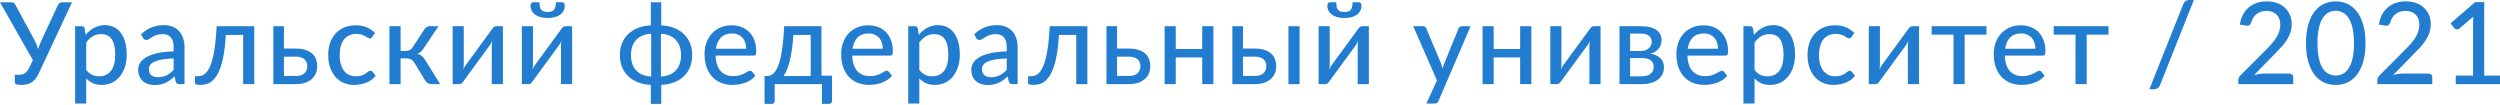
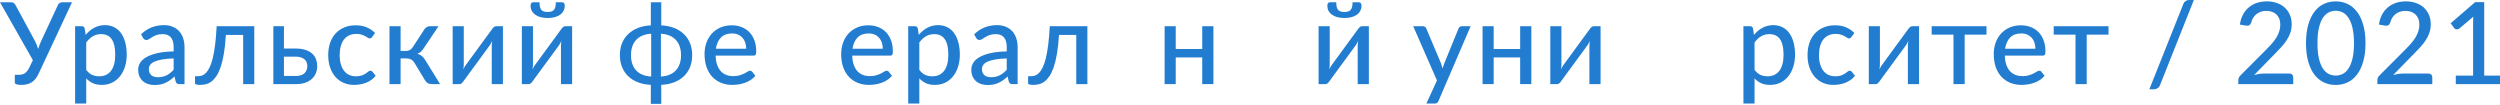
<svg xmlns="http://www.w3.org/2000/svg" width="1404" height="59" viewBox="0 0 1404 59" fill="none">
  <path d="M40.451 1.28L21.794 41.155C21.196 42.435 20.546 43.502 19.841 44.355C19.159 45.187 18.412 45.849 17.601 46.34C16.812 46.83 15.959 47.172 15.041 47.364C14.124 47.577 13.142 47.684 12.097 47.684C9.579 47.684 8.321 47.236 8.321 46.34V42.019H10.625C11.137 42.019 11.649 41.966 12.161 41.859C12.694 41.752 13.206 41.56 13.697 41.283C14.188 40.984 14.646 40.59 15.073 40.099C15.521 39.608 15.937 38.979 16.321 38.211L18.465 33.794L0 1.28H6.368C6.966 1.28 7.435 1.429 7.777 1.728C8.139 2.005 8.449 2.379 8.705 2.848L19.425 22.626C20.279 24.226 20.951 25.858 21.442 27.522C21.676 26.69 21.954 25.869 22.274 25.058C22.594 24.226 22.946 23.404 23.33 22.594L32.514 2.848C32.685 2.464 32.962 2.112 33.346 1.792C33.752 1.451 34.243 1.28 34.819 1.28H40.451Z" fill="#227DD0" />
  <path d="M48.421 39.235C49.445 40.579 50.544 41.518 51.717 42.051C52.912 42.584 54.246 42.851 55.718 42.851C58.577 42.851 60.785 41.827 62.342 39.779C63.921 37.709 64.71 34.701 64.71 30.754C64.71 28.685 64.529 26.925 64.166 25.474C63.825 24.002 63.313 22.807 62.63 21.89C61.969 20.951 61.147 20.268 60.166 19.841C59.185 19.393 58.075 19.169 56.838 19.169C55.024 19.169 53.446 19.575 52.101 20.386C50.779 21.196 49.552 22.348 48.421 23.842V39.235ZM48.101 19.585C48.784 18.775 49.509 18.039 50.277 17.377C51.067 16.695 51.909 16.119 52.805 15.649C53.702 15.159 54.651 14.785 55.654 14.529C56.678 14.252 57.766 14.113 58.918 14.113C60.774 14.113 62.449 14.476 63.942 15.201C65.457 15.927 66.748 16.993 67.815 18.401C68.881 19.809 69.703 21.548 70.279 23.618C70.876 25.687 71.175 28.066 71.175 30.754C71.175 33.165 70.844 35.405 70.183 37.475C69.543 39.523 68.615 41.304 67.398 42.819C66.204 44.334 64.732 45.529 62.982 46.404C61.254 47.257 59.302 47.684 57.126 47.684C55.184 47.684 53.52 47.364 52.133 46.724C50.747 46.083 49.509 45.187 48.421 44.035V58.148H42.181V14.721H45.925C46.8 14.721 47.344 15.137 47.557 15.969L48.101 19.585Z" fill="#227DD0" />
  <path d="M97.514 32.803C94.975 32.888 92.821 33.09 91.05 33.41C89.279 33.709 87.839 34.115 86.73 34.627C85.62 35.139 84.82 35.747 84.329 36.451C83.839 37.133 83.593 37.901 83.593 38.755C83.593 39.566 83.721 40.27 83.977 40.867C84.255 41.443 84.617 41.923 85.065 42.307C85.535 42.67 86.079 42.937 86.698 43.107C87.316 43.278 87.988 43.363 88.714 43.363C89.674 43.363 90.548 43.267 91.338 43.075C92.149 42.883 92.906 42.617 93.61 42.275C94.314 41.913 94.986 41.475 95.626 40.963C96.266 40.451 96.896 39.864 97.514 39.203V32.803ZM79.209 19.265C81.022 17.537 82.985 16.247 85.097 15.393C87.231 14.54 89.567 14.113 92.106 14.113C93.962 14.113 95.605 14.422 97.034 15.041C98.464 15.639 99.669 16.481 100.651 17.569C101.632 18.657 102.368 19.959 102.859 21.474C103.371 22.988 103.627 24.663 103.627 26.498V47.236H100.843C100.224 47.236 99.754 47.139 99.434 46.947C99.114 46.734 98.858 46.35 98.666 45.795L97.994 42.947C97.162 43.715 96.341 44.398 95.53 44.995C94.719 45.571 93.866 46.073 92.97 46.499C92.095 46.905 91.156 47.214 90.154 47.428C89.151 47.641 88.042 47.748 86.826 47.748C85.545 47.748 84.34 47.577 83.209 47.236C82.1 46.873 81.129 46.329 80.297 45.603C79.465 44.878 78.804 43.971 78.313 42.883C77.844 41.795 77.609 40.526 77.609 39.075C77.609 37.795 77.95 36.568 78.633 35.395C79.337 34.2 80.468 33.133 82.025 32.194C83.604 31.256 85.652 30.488 88.17 29.89C90.708 29.293 93.823 28.951 97.514 28.866V26.498C97.514 24.044 96.992 22.21 95.946 20.994C94.901 19.777 93.365 19.169 91.338 19.169C89.972 19.169 88.82 19.34 87.882 19.681C86.964 20.023 86.164 20.407 85.481 20.834C84.82 21.239 84.233 21.612 83.721 21.954C83.231 22.295 82.719 22.466 82.185 22.466C81.758 22.466 81.385 22.348 81.065 22.114C80.766 21.879 80.521 21.602 80.329 21.282L79.209 19.265Z" fill="#227DD0" />
  <path d="M142.799 47.236H136.559V19.617H126.862C126.606 23.714 126.222 27.255 125.71 30.242C125.198 33.208 124.579 35.736 123.854 37.827C123.128 39.896 122.318 41.582 121.422 42.883C120.547 44.163 119.608 45.166 118.605 45.891C117.624 46.596 116.611 47.065 115.565 47.3C114.52 47.556 113.474 47.684 112.429 47.684C110.487 47.684 109.517 47.364 109.517 46.724V42.787H111.245C111.97 42.787 112.696 42.67 113.421 42.435C114.168 42.179 114.893 41.699 115.597 40.995C116.323 40.27 117.005 39.267 117.645 37.987C118.285 36.707 118.872 35.032 119.405 32.962C119.939 30.872 120.397 28.333 120.782 25.346C121.166 22.359 121.464 18.817 121.678 14.721H142.799V47.236Z" fill="#227DD0" />
  <path d="M166.184 42.659C168.318 42.659 169.918 42.147 170.985 41.123C172.052 40.078 172.585 38.755 172.585 37.155C172.585 36.429 172.468 35.747 172.233 35.107C171.998 34.445 171.625 33.88 171.113 33.41C170.601 32.92 169.929 32.536 169.097 32.258C168.286 31.96 167.283 31.81 166.088 31.81H159.464V42.659H166.184ZM166.088 27.266C168.329 27.266 170.217 27.543 171.753 28.098C173.31 28.631 174.558 29.357 175.497 30.274C176.436 31.17 177.108 32.216 177.513 33.41C177.94 34.584 178.153 35.811 178.153 37.091C178.153 38.563 177.887 39.928 177.353 41.187C176.841 42.425 176.073 43.491 175.049 44.387C174.025 45.283 172.766 45.987 171.273 46.499C169.801 46.99 168.105 47.236 166.184 47.236H153.511V14.721H159.464V27.266H166.088Z" fill="#227DD0" />
  <path d="M208.97 20.802C208.778 21.036 208.586 21.228 208.394 21.378C208.223 21.506 207.967 21.57 207.626 21.57C207.284 21.57 206.921 21.442 206.537 21.186C206.175 20.908 205.705 20.62 205.129 20.322C204.575 20.002 203.892 19.713 203.081 19.457C202.292 19.18 201.31 19.041 200.137 19.041C198.601 19.041 197.246 19.319 196.073 19.873C194.899 20.428 193.918 21.218 193.128 22.242C192.36 23.266 191.774 24.514 191.368 25.986C190.963 27.458 190.76 29.111 190.76 30.946C190.76 32.845 190.974 34.541 191.4 36.035C191.827 37.507 192.435 38.755 193.224 39.779C194.014 40.782 194.974 41.55 196.105 42.083C197.235 42.595 198.494 42.851 199.881 42.851C201.225 42.851 202.334 42.691 203.209 42.371C204.084 42.03 204.809 41.667 205.385 41.283C205.961 40.899 206.441 40.547 206.825 40.227C207.21 39.886 207.604 39.715 208.01 39.715C208.522 39.715 208.916 39.907 209.194 40.291L210.986 42.595C210.239 43.513 209.396 44.291 208.458 44.931C207.54 45.571 206.559 46.094 205.513 46.499C204.468 46.905 203.369 47.203 202.217 47.395C201.086 47.588 199.934 47.684 198.761 47.684C196.734 47.684 194.835 47.31 193.064 46.563C191.315 45.817 189.79 44.729 188.488 43.299C187.208 41.87 186.195 40.12 185.448 38.051C184.701 35.96 184.328 33.592 184.328 30.946C184.328 28.535 184.658 26.306 185.32 24.258C186.003 22.21 186.995 20.45 188.296 18.977C189.619 17.484 191.24 16.321 193.16 15.489C195.081 14.636 197.278 14.209 199.753 14.209C202.078 14.209 204.127 14.582 205.897 15.329C207.668 16.076 209.247 17.132 210.634 18.497L208.97 20.802Z" fill="#227DD0" />
  <path d="M238.381 16.417C238.701 15.927 239.128 15.521 239.661 15.201C240.194 14.881 240.76 14.721 241.357 14.721H246.253L238.029 27.01C237.517 27.821 236.983 28.482 236.429 28.994C235.874 29.506 235.191 29.901 234.381 30.178C235.405 30.477 236.269 30.925 236.973 31.522C237.677 32.098 238.306 32.856 238.861 33.794L247.149 47.236H242.829C241.698 47.236 240.824 47.054 240.205 46.691C239.608 46.307 239.096 45.763 238.669 45.059L232.716 35.235C232.226 34.424 231.607 33.816 230.86 33.41C230.135 33.005 229.292 32.803 228.332 32.803H224.972V47.267H218.731V14.721H224.972V28.61H227.916C228.812 28.61 229.57 28.429 230.188 28.066C230.828 27.703 231.372 27.17 231.82 26.466L238.381 16.417Z" fill="#227DD0" />
  <path d="M282.443 14.721V47.236H276.17V25.986C276.17 25.559 276.191 25.09 276.234 24.578C276.277 24.044 276.341 23.511 276.426 22.978C276.213 23.426 275.999 23.852 275.786 24.258C275.594 24.642 275.391 24.983 275.178 25.282L260.233 45.667C259.998 46.051 259.689 46.414 259.305 46.755C258.921 47.097 258.483 47.267 257.993 47.267H254.217V14.721H260.457V36.003C260.457 36.429 260.436 36.909 260.393 37.443C260.35 37.955 260.286 38.467 260.201 38.979C260.628 38.04 261.044 37.283 261.449 36.707L276.394 16.289C276.629 15.927 276.938 15.575 277.322 15.233C277.728 14.892 278.176 14.721 278.666 14.721H282.443Z" fill="#227DD0" />
  <path d="M321.303 14.721V47.236H315.031V25.986C315.031 25.559 315.052 25.09 315.095 24.578C315.137 24.044 315.201 23.511 315.287 22.978C315.073 23.426 314.86 23.852 314.647 24.258C314.455 24.642 314.252 24.983 314.038 25.282L299.093 45.667C298.859 46.051 298.549 46.414 298.165 46.755C297.781 47.097 297.344 47.267 296.853 47.267H293.077V14.721H299.317V36.003C299.317 36.429 299.296 36.909 299.253 37.443C299.211 37.955 299.147 38.467 299.061 38.979C299.488 38.04 299.904 37.283 300.309 36.707L315.255 16.289C315.489 15.927 315.799 15.575 316.183 15.233C316.588 14.892 317.036 14.721 317.527 14.721H321.303ZM307.574 6.721C308.427 6.721 309.142 6.625 309.718 6.432C310.316 6.24 310.785 5.931 311.126 5.504C311.489 5.078 311.745 4.523 311.894 3.84C312.065 3.136 312.15 2.283 312.15 1.28H315.831C316.257 1.28 316.588 1.472 316.823 1.856C317.057 2.24 317.175 2.667 317.175 3.136C317.175 4.203 316.951 5.163 316.503 6.016C316.076 6.87 315.447 7.606 314.615 8.225C313.782 8.822 312.769 9.291 311.574 9.633C310.401 9.953 309.067 10.113 307.574 10.113C306.081 10.113 304.736 9.953 303.542 9.633C302.368 9.291 301.366 8.822 300.533 8.225C299.701 7.606 299.061 6.87 298.613 6.016C298.187 5.163 297.973 4.203 297.973 3.136C297.973 2.667 298.091 2.24 298.325 1.856C298.56 1.472 298.891 1.28 299.317 1.28H302.998C302.998 2.283 303.072 3.136 303.222 3.84C303.392 4.523 303.648 5.078 303.99 5.504C304.352 5.931 304.822 6.24 305.398 6.432C305.995 6.625 306.721 6.721 307.574 6.721Z" fill="#227DD0" />
  <path d="M371.168 42.979C374.837 42.766 377.632 41.614 379.552 39.523C381.494 37.432 382.465 34.584 382.465 30.978C382.465 27.373 381.494 24.524 379.552 22.434C377.632 20.322 374.837 19.159 371.168 18.945V42.979ZM365.695 18.945C362.004 19.159 359.188 20.322 357.247 22.434C355.327 24.524 354.367 27.373 354.367 30.978C354.367 34.584 355.327 37.432 357.247 39.523C359.188 41.614 362.004 42.766 365.695 42.979V18.945ZM371.36 14.241C374.005 14.369 376.395 14.849 378.528 15.681C380.683 16.513 382.518 17.655 384.033 19.105C385.548 20.535 386.71 22.252 387.521 24.258C388.332 26.263 388.737 28.493 388.737 30.946C388.737 33.421 388.332 35.661 387.521 37.667C386.71 39.672 385.548 41.4 384.033 42.851C382.518 44.281 380.683 45.411 378.528 46.243C376.395 47.054 374.005 47.524 371.36 47.652V58.34H365.503V47.652C362.836 47.524 360.436 47.054 358.303 46.243C356.169 45.411 354.345 44.281 352.83 42.851C351.316 41.4 350.153 39.672 349.342 37.667C348.531 35.661 348.126 33.421 348.126 30.946C348.126 28.493 348.531 26.263 349.342 24.258C350.153 22.252 351.316 20.535 352.83 19.105C354.345 17.655 356.169 16.513 358.303 15.681C360.436 14.849 362.836 14.369 365.503 14.241V1.28H371.36V14.241Z" fill="#227DD0" />
  <path d="M419.07 27.362C419.07 26.125 418.888 24.983 418.526 23.938C418.184 22.892 417.672 21.986 416.99 21.218C416.307 20.45 415.475 19.852 414.493 19.425C413.512 18.999 412.381 18.785 411.101 18.785C408.477 18.785 406.408 19.543 404.893 21.058C403.399 22.572 402.45 24.674 402.045 27.362H419.07ZM424.222 42.595C423.454 43.491 422.569 44.27 421.566 44.931C420.563 45.571 419.497 46.094 418.366 46.499C417.235 46.905 416.062 47.203 414.846 47.395C413.651 47.588 412.467 47.684 411.293 47.684C409.053 47.684 406.973 47.31 405.053 46.563C403.154 45.795 401.501 44.686 400.092 43.235C398.706 41.763 397.618 39.95 396.828 37.795C396.06 35.619 395.676 33.123 395.676 30.306C395.676 28.045 396.028 25.943 396.732 24.002C397.436 22.039 398.439 20.332 399.74 18.881C401.063 17.431 402.674 16.289 404.573 15.457C406.472 14.625 408.605 14.209 410.973 14.209C412.957 14.209 414.782 14.54 416.446 15.201C418.131 15.841 419.582 16.78 420.798 18.017C422.014 19.255 422.963 20.78 423.646 22.594C424.35 24.407 424.702 26.477 424.702 28.802C424.702 29.762 424.596 30.413 424.382 30.754C424.169 31.074 423.774 31.234 423.198 31.234H401.885C401.949 33.176 402.226 34.872 402.717 36.323C403.207 37.752 403.879 38.947 404.733 39.907C405.608 40.867 406.642 41.582 407.837 42.051C409.032 42.52 410.365 42.755 411.837 42.755C413.224 42.755 414.419 42.595 415.422 42.275C416.446 41.955 417.32 41.614 418.046 41.251C418.792 40.867 419.411 40.515 419.902 40.195C420.414 39.875 420.862 39.715 421.246 39.715C421.758 39.715 422.153 39.907 422.43 40.291L424.222 42.595Z" fill="#227DD0" />
-   <path d="M455.29 42.691V19.617H445.561C445.348 22.775 445.059 25.591 444.697 28.066C444.334 30.541 443.907 32.717 443.417 34.595C442.947 36.451 442.425 38.051 441.849 39.395C441.273 40.718 440.664 41.816 440.024 42.691H455.29ZM467.29 42.499V56.42C467.29 57.018 467.12 57.487 466.778 57.828C466.458 58.17 466.032 58.34 465.498 58.34H461.626V47.236H435.064V56.548C435.064 57.018 434.925 57.434 434.648 57.796C434.371 58.159 433.933 58.34 433.336 58.34H429.368V42.691H430.424C431.17 42.691 431.906 42.574 432.632 42.339C433.357 42.105 434.051 41.635 434.712 40.931C435.395 40.227 436.035 39.235 436.632 37.955C437.23 36.675 437.774 35 438.264 32.931C438.755 30.861 439.182 28.343 439.544 25.378C439.907 22.391 440.195 18.839 440.408 14.721H461.338V42.499H467.29Z" fill="#227DD0" />
  <path d="M495.791 27.362C495.791 26.125 495.609 24.983 495.247 23.938C494.905 22.892 494.393 21.986 493.71 21.218C493.028 20.45 492.196 19.852 491.214 19.425C490.233 18.999 489.102 18.785 487.822 18.785C485.198 18.785 483.128 19.543 481.613 21.058C480.12 22.572 479.171 24.674 478.765 27.362H495.791ZM500.943 42.595C500.175 43.491 499.289 44.27 498.287 44.931C497.284 45.571 496.217 46.094 495.087 46.499C493.956 46.905 492.782 47.203 491.566 47.395C490.372 47.588 489.187 47.684 488.014 47.684C485.774 47.684 483.694 47.31 481.774 46.563C479.875 45.795 478.221 44.686 476.813 43.235C475.426 41.763 474.338 39.95 473.549 37.795C472.781 35.619 472.397 33.123 472.397 30.306C472.397 28.045 472.749 25.943 473.453 24.002C474.157 22.039 475.16 20.332 476.461 18.881C477.784 17.431 479.395 16.289 481.293 15.457C483.192 14.625 485.326 14.209 487.694 14.209C489.678 14.209 491.502 14.54 493.166 15.201C494.852 15.841 496.303 16.78 497.519 18.017C498.735 19.255 499.684 20.78 500.367 22.594C501.071 24.407 501.423 26.477 501.423 28.802C501.423 29.762 501.316 30.413 501.103 30.754C500.89 31.074 500.495 31.234 499.919 31.234H478.605C478.669 33.176 478.947 34.872 479.437 36.323C479.928 37.752 480.6 38.947 481.454 39.907C482.328 40.867 483.363 41.582 484.558 42.051C485.752 42.52 487.086 42.755 488.558 42.755C489.945 42.755 491.14 42.595 492.142 42.275C493.166 41.955 494.041 41.614 494.766 41.251C495.513 40.867 496.132 40.515 496.623 40.195C497.135 39.875 497.583 39.715 497.967 39.715C498.479 39.715 498.873 39.907 499.151 40.291L500.943 42.595Z" fill="#227DD0" />
  <path d="M516.291 39.235C517.315 40.579 518.414 41.518 519.587 42.051C520.782 42.584 522.116 42.851 523.588 42.851C526.446 42.851 528.655 41.827 530.212 39.779C531.791 37.709 532.58 34.701 532.58 30.754C532.58 28.685 532.399 26.925 532.036 25.474C531.695 24.002 531.183 22.807 530.5 21.89C529.839 20.951 529.017 20.268 528.036 19.841C527.055 19.393 525.945 19.169 524.708 19.169C522.894 19.169 521.315 19.575 519.971 20.386C518.649 21.196 517.422 22.348 516.291 23.842V39.235ZM515.971 19.585C516.654 18.775 517.379 18.039 518.147 17.377C518.937 16.695 519.779 16.119 520.675 15.649C521.571 15.159 522.521 14.785 523.524 14.529C524.548 14.252 525.636 14.113 526.788 14.113C528.644 14.113 530.319 14.476 531.812 15.201C533.327 15.927 534.618 16.993 535.685 18.401C536.751 19.809 537.573 21.548 538.149 23.618C538.746 25.687 539.045 28.066 539.045 30.754C539.045 33.165 538.714 35.405 538.053 37.475C537.413 39.523 536.485 41.304 535.268 42.819C534.074 44.334 532.602 45.529 530.852 46.404C529.124 47.257 527.172 47.684 524.996 47.684C523.054 47.684 521.39 47.364 520.003 46.724C518.617 46.083 517.379 45.187 516.291 44.035V58.148H510.051V14.721H513.795C514.67 14.721 515.214 15.137 515.427 15.969L515.971 19.585Z" fill="#227DD0" />
  <path d="M565.384 32.803C562.845 32.888 560.691 33.09 558.92 33.41C557.149 33.709 555.709 34.115 554.599 34.627C553.49 35.139 552.69 35.747 552.199 36.451C551.709 37.133 551.463 37.901 551.463 38.755C551.463 39.566 551.591 40.27 551.847 40.867C552.125 41.443 552.487 41.923 552.935 42.307C553.405 42.67 553.949 42.937 554.567 43.107C555.186 43.278 555.858 43.363 556.584 43.363C557.544 43.363 558.418 43.267 559.208 43.075C560.018 42.883 560.776 42.617 561.48 42.275C562.184 41.913 562.856 41.475 563.496 40.963C564.136 40.451 564.766 39.864 565.384 39.203V32.803ZM547.079 19.265C548.892 17.537 550.855 16.247 552.967 15.393C555.101 14.54 557.437 14.113 559.976 14.113C561.832 14.113 563.475 14.422 564.904 15.041C566.334 15.639 567.539 16.481 568.52 17.569C569.502 18.657 570.238 19.959 570.729 21.474C571.241 22.988 571.497 24.663 571.497 26.498V47.236H568.713C568.094 47.236 567.624 47.139 567.304 46.947C566.984 46.734 566.728 46.35 566.536 45.795L565.864 42.947C565.032 43.715 564.211 44.398 563.4 44.995C562.589 45.571 561.736 46.073 560.84 46.499C559.965 46.905 559.026 47.214 558.024 47.428C557.021 47.641 555.912 47.748 554.695 47.748C553.415 47.748 552.21 47.577 551.079 47.236C549.97 46.873 548.999 46.329 548.167 45.603C547.335 44.878 546.674 43.971 546.183 42.883C545.713 41.795 545.479 40.526 545.479 39.075C545.479 37.795 545.82 36.568 546.503 35.395C547.207 34.2 548.338 33.133 549.895 32.194C551.474 31.256 553.522 30.488 556.04 29.89C558.578 29.293 561.693 28.951 565.384 28.866V26.498C565.384 24.044 564.862 22.21 563.816 20.994C562.771 19.777 561.235 19.169 559.208 19.169C557.842 19.169 556.69 19.34 555.752 19.681C554.834 20.023 554.034 20.407 553.351 20.834C552.69 21.239 552.103 21.612 551.591 21.954C551.101 22.295 550.588 22.466 550.055 22.466C549.628 22.466 549.255 22.348 548.935 22.114C548.636 21.879 548.391 21.602 548.199 21.282L547.079 19.265Z" fill="#227DD0" />
  <path d="M610.669 47.236H604.429V19.617H594.732C594.476 23.714 594.092 27.255 593.58 30.242C593.068 33.208 592.449 35.736 591.724 37.827C590.998 39.896 590.188 41.582 589.291 42.883C588.417 44.163 587.478 45.166 586.475 45.891C585.494 46.596 584.48 47.065 583.435 47.3C582.39 47.556 581.344 47.684 580.299 47.684C578.357 47.684 577.387 47.364 577.387 46.724V42.787H579.115C579.84 42.787 580.566 42.67 581.291 42.435C582.038 42.179 582.763 41.699 583.467 40.995C584.192 40.27 584.875 39.267 585.515 37.987C586.155 36.707 586.742 35.032 587.275 32.962C587.809 30.872 588.267 28.333 588.651 25.346C589.035 22.359 589.334 18.817 589.547 14.721H610.669V47.236Z" fill="#227DD0" />
-   <path d="M634.054 42.659C636.188 42.659 637.788 42.147 638.855 41.123C639.922 40.078 640.455 38.755 640.455 37.155C640.455 36.429 640.338 35.747 640.103 35.107C639.868 34.445 639.495 33.88 638.983 33.41C638.471 32.92 637.799 32.536 636.967 32.258C636.156 31.96 635.153 31.81 633.958 31.81H627.334V42.659H634.054ZM633.958 27.266C636.199 27.266 638.087 27.543 639.623 28.098C641.18 28.631 642.428 29.357 643.367 30.274C644.306 31.17 644.978 32.216 645.383 33.41C645.81 34.584 646.023 35.811 646.023 37.091C646.023 38.563 645.757 39.928 645.223 41.187C644.711 42.425 643.943 43.491 642.919 44.387C641.895 45.283 640.636 45.987 639.143 46.499C637.671 46.99 635.975 47.236 634.054 47.236H621.381V14.721H627.334V27.266H633.958Z" fill="#227DD0" />
  <path d="M681.448 14.721V47.236H675.175V32.258H660.294V47.236H654.054V14.721H660.294V27.522H675.175V14.721H681.448Z" fill="#227DD0" />
-   <path d="M704.775 42.659C706.908 42.659 708.508 42.147 709.575 41.123C710.642 40.078 711.175 38.755 711.175 37.155C711.175 36.429 711.058 35.747 710.823 35.107C710.588 34.445 710.215 33.88 709.703 33.41C709.191 32.92 708.519 32.536 707.687 32.258C706.876 31.96 705.873 31.81 704.679 31.81H698.054V42.659H704.775ZM704.679 27.266C706.919 27.266 708.807 27.543 710.343 28.098C711.901 28.631 713.149 29.357 714.087 30.274C715.026 31.17 715.698 32.216 716.103 33.41C716.53 34.584 716.744 35.811 716.744 37.091C716.744 38.563 716.477 39.928 715.943 41.187C715.431 42.425 714.663 43.491 713.639 44.387C712.615 45.283 711.356 45.987 709.863 46.499C708.391 46.99 706.695 47.236 704.775 47.236H692.102V14.721H698.054V27.266H704.679ZM729.833 14.721V47.236H723.592V14.721H729.833Z" fill="#227DD0" />
  <path d="M768.752 14.721V47.236H762.479V25.986C762.479 25.559 762.5 25.09 762.543 24.578C762.586 24.044 762.65 23.511 762.735 22.978C762.522 23.426 762.308 23.852 762.095 24.258C761.903 24.642 761.7 24.983 761.487 25.282L746.542 45.667C746.307 46.051 745.998 46.414 745.614 46.755C745.23 47.097 744.792 47.267 744.302 47.267H740.525V14.721H746.766V36.003C746.766 36.429 746.744 36.909 746.702 37.443C746.659 37.955 746.595 38.467 746.51 38.979C746.937 38.04 747.353 37.283 747.758 36.707L762.703 16.289C762.938 15.927 763.247 15.575 763.631 15.233C764.036 14.892 764.485 14.721 764.975 14.721H768.752ZM755.022 6.721C755.876 6.721 756.591 6.625 757.167 6.432C757.764 6.24 758.233 5.931 758.575 5.504C758.937 5.078 759.193 4.523 759.343 3.84C759.513 3.136 759.599 2.283 759.599 1.28H763.279C763.706 1.28 764.036 1.472 764.271 1.856C764.506 2.24 764.623 2.667 764.623 3.136C764.623 4.203 764.399 5.163 763.951 6.016C763.524 6.87 762.895 7.606 762.063 8.225C761.231 8.822 760.217 9.291 759.023 9.633C757.849 9.953 756.516 10.113 755.022 10.113C753.529 10.113 752.185 9.953 750.99 9.633C749.817 9.291 748.814 8.822 747.982 8.225C747.15 7.606 746.51 6.87 746.062 6.016C745.635 5.163 745.422 4.203 745.422 3.136C745.422 2.667 745.539 2.24 745.774 1.856C746.008 1.472 746.339 1.28 746.766 1.28H750.446C750.446 2.283 750.521 3.136 750.67 3.84C750.841 4.523 751.097 5.078 751.438 5.504C751.801 5.931 752.27 6.24 752.846 6.432C753.444 6.625 754.169 6.721 755.022 6.721Z" fill="#227DD0" />
  <path d="M825.913 14.721L807.863 56.676C807.671 57.146 807.415 57.508 807.095 57.764C806.775 58.02 806.306 58.148 805.687 58.148H801.047L806.999 45.187L793.654 14.721H799.095C799.628 14.721 800.044 14.849 800.343 15.105C800.641 15.361 800.855 15.649 800.983 15.969L809.239 35.491C809.41 35.981 809.57 36.483 809.72 36.995C809.89 37.486 810.029 37.976 810.136 38.467C810.285 37.955 810.445 37.453 810.616 36.963C810.786 36.451 810.968 35.949 811.16 35.459L819.128 15.969C819.278 15.607 819.512 15.308 819.832 15.073C820.152 14.838 820.515 14.721 820.92 14.721H825.913Z" fill="#227DD0" />
  <path d="M859.999 14.721V47.236H853.726V32.258H838.845V47.236H832.605V14.721H838.845V27.522H853.726V14.721H859.999Z" fill="#227DD0" />
  <path d="M898.879 14.721V47.236H892.606V25.986C892.606 25.559 892.628 25.09 892.67 24.578C892.713 24.044 892.777 23.511 892.862 22.978C892.649 23.426 892.436 23.852 892.222 24.258C892.03 24.642 891.827 24.983 891.614 25.282L876.669 45.667C876.434 46.051 876.125 46.414 875.741 46.755C875.357 47.097 874.92 47.267 874.429 47.267H870.653V14.721H876.893V36.003C876.893 36.429 876.872 36.909 876.829 37.443C876.786 37.955 876.722 38.467 876.637 38.979C877.064 38.04 877.48 37.283 877.885 36.707L892.83 16.289C893.065 15.927 893.374 15.575 893.758 15.233C894.164 14.892 894.612 14.721 895.102 14.721H898.879Z" fill="#227DD0" />
-   <path d="M922.186 42.851C924.191 42.851 925.781 42.382 926.954 41.443C928.128 40.483 928.714 39.192 928.714 37.571C928.714 36.867 928.608 36.216 928.394 35.619C928.181 35 927.818 34.467 927.306 34.019C926.794 33.571 926.122 33.229 925.29 32.995C924.458 32.738 923.434 32.61 922.218 32.61H915.465V42.851H922.186ZM915.465 18.881V28.642H921.45C922.346 28.642 923.167 28.514 923.914 28.258C924.682 28.002 925.333 27.65 925.866 27.202C926.421 26.733 926.848 26.178 927.146 25.538C927.466 24.877 927.626 24.162 927.626 23.394C927.626 22.818 927.52 22.263 927.306 21.73C927.114 21.196 926.773 20.716 926.282 20.29C925.813 19.863 925.183 19.521 924.394 19.265C923.605 19.009 922.623 18.881 921.45 18.881H915.465ZM921.642 14.721C923.647 14.721 925.375 14.924 926.826 15.329C928.277 15.713 929.472 16.257 930.411 16.961C931.349 17.665 932.032 18.487 932.459 19.425C932.907 20.364 933.131 21.378 933.131 22.466C933.131 23.17 933.035 23.906 932.843 24.674C932.651 25.442 932.32 26.178 931.851 26.882C931.381 27.565 930.741 28.194 929.93 28.77C929.141 29.346 928.128 29.794 926.89 30.114C929.28 30.541 931.136 31.394 932.459 32.674C933.803 33.955 934.475 35.651 934.475 37.763C934.475 39.363 934.144 40.76 933.483 41.955C932.843 43.129 931.968 44.11 930.859 44.899C929.749 45.689 928.448 46.276 926.954 46.66C925.461 47.044 923.882 47.236 922.218 47.236H909.513V14.721H921.642Z" fill="#227DD0" />
-   <path d="M964.848 27.362C964.848 26.125 964.667 24.983 964.304 23.938C963.963 22.892 963.451 21.986 962.768 21.218C962.085 20.45 961.253 19.852 960.272 19.425C959.29 18.999 958.16 18.785 956.88 18.785C954.255 18.785 952.186 19.543 950.671 21.058C949.178 22.572 948.228 24.674 947.823 27.362H964.848ZM970.001 42.595C969.232 43.491 968.347 44.27 967.344 44.931C966.342 45.571 965.275 46.094 964.144 46.499C963.013 46.905 961.84 47.203 960.624 47.395C959.429 47.588 958.245 47.684 957.072 47.684C954.831 47.684 952.751 47.31 950.831 46.563C948.932 45.795 947.279 44.686 945.871 43.235C944.484 41.763 943.396 39.95 942.606 37.795C941.838 35.619 941.454 33.123 941.454 30.306C941.454 28.045 941.806 25.943 942.51 24.002C943.214 22.039 944.217 20.332 945.519 18.881C946.841 17.431 948.452 16.289 950.351 15.457C952.25 14.625 954.383 14.209 956.751 14.209C958.736 14.209 960.56 14.54 962.224 15.201C963.909 15.841 965.36 16.78 966.576 18.017C967.792 19.255 968.742 20.78 969.424 22.594C970.129 24.407 970.481 26.477 970.481 28.802C970.481 29.762 970.374 30.413 970.16 30.754C969.947 31.074 969.552 31.234 968.976 31.234H947.663C947.727 33.176 948.004 34.872 948.495 36.323C948.986 37.752 949.658 38.947 950.511 39.907C951.386 40.867 952.421 41.582 953.615 42.051C954.81 42.52 956.143 42.755 957.616 42.755C959.002 42.755 960.197 42.595 961.2 42.275C962.224 41.955 963.099 41.614 963.824 41.251C964.571 40.867 965.189 40.515 965.68 40.195C966.192 39.875 966.64 39.715 967.024 39.715C967.536 39.715 967.931 39.907 968.208 40.291L970.001 42.595Z" fill="#227DD0" />
  <path d="M985.349 39.235C986.373 40.579 987.471 41.518 988.645 42.051C989.84 42.584 991.173 42.851 992.645 42.851C995.504 42.851 997.712 41.827 999.27 39.779C1000.85 37.709 1001.64 34.701 1001.64 30.754C1001.64 28.685 1001.46 26.925 1001.09 25.474C1000.75 24.002 1000.24 22.807 999.558 21.89C998.896 20.951 998.075 20.268 997.094 19.841C996.112 19.393 995.003 19.169 993.765 19.169C991.952 19.169 990.373 19.575 989.029 20.386C987.706 21.196 986.479 22.348 985.349 23.842V39.235ZM985.029 19.585C985.711 18.775 986.437 18.039 987.205 17.377C987.994 16.695 988.837 16.119 989.733 15.649C990.629 15.159 991.578 14.785 992.581 14.529C993.605 14.252 994.693 14.113 995.845 14.113C997.702 14.113 999.376 14.476 1000.87 15.201C1002.38 15.927 1003.68 16.993 1004.74 18.401C1005.81 19.809 1006.63 21.548 1007.21 23.618C1007.8 25.687 1008.1 28.066 1008.1 30.754C1008.1 33.165 1007.77 35.405 1007.11 37.475C1006.47 39.523 1005.54 41.304 1004.33 42.819C1003.13 44.334 1001.66 45.529 999.91 46.404C998.182 47.257 996.23 47.684 994.053 47.684C992.112 47.684 990.448 47.364 989.061 46.724C987.674 46.083 986.437 45.187 985.349 44.035V58.148H979.108V14.721H982.852C983.727 14.721 984.271 15.137 984.485 15.969L985.029 19.585Z" fill="#227DD0" />
  <path d="M1039.75 20.802C1039.56 21.036 1039.37 21.228 1039.18 21.378C1039.01 21.506 1038.75 21.57 1038.41 21.57C1038.07 21.57 1037.71 21.442 1037.32 21.186C1036.96 20.908 1036.49 20.62 1035.91 20.322C1035.36 20.002 1034.68 19.713 1033.87 19.457C1033.08 19.18 1032.1 19.041 1030.92 19.041C1029.39 19.041 1028.03 19.319 1026.86 19.873C1025.68 20.428 1024.7 21.218 1023.91 22.242C1023.14 23.266 1022.56 24.514 1022.15 25.986C1021.75 27.458 1021.54 29.111 1021.54 30.946C1021.54 32.845 1021.76 34.541 1022.18 36.035C1022.61 37.507 1023.22 38.755 1024.01 39.779C1024.8 40.782 1025.76 41.55 1026.89 42.083C1028.02 42.595 1029.28 42.851 1030.67 42.851C1032.01 42.851 1033.12 42.691 1033.99 42.371C1034.87 42.03 1035.59 41.667 1036.17 41.283C1036.75 40.899 1037.23 40.547 1037.61 40.227C1037.99 39.886 1038.39 39.715 1038.79 39.715C1039.31 39.715 1039.7 39.907 1039.98 40.291L1041.77 42.595C1041.02 43.513 1040.18 44.291 1039.24 44.931C1038.32 45.571 1037.34 46.094 1036.3 46.499C1035.25 46.905 1034.15 47.203 1033 47.395C1031.87 47.588 1030.72 47.684 1029.55 47.684C1027.52 47.684 1025.62 47.31 1023.85 46.563C1022.1 45.817 1020.57 44.729 1019.27 43.299C1017.99 41.87 1016.98 40.12 1016.23 38.051C1015.49 35.96 1015.11 33.592 1015.11 30.946C1015.11 28.535 1015.44 26.306 1016.1 24.258C1016.79 22.21 1017.78 20.45 1019.08 18.977C1020.4 17.484 1022.02 16.321 1023.95 15.489C1025.87 14.636 1028.06 14.209 1030.54 14.209C1032.86 14.209 1034.91 14.582 1036.68 15.329C1038.45 16.076 1040.03 17.132 1041.42 18.497L1039.75 20.802Z" fill="#227DD0" />
  <path d="M1077.74 14.721V47.236H1071.47V25.986C1071.47 25.559 1071.49 25.09 1071.53 24.578C1071.58 24.044 1071.64 23.511 1071.73 22.978C1071.51 23.426 1071.3 23.852 1071.09 24.258C1070.89 24.642 1070.69 24.983 1070.48 25.282L1055.53 45.667C1055.3 46.051 1054.99 46.414 1054.6 46.755C1054.22 47.097 1053.78 47.267 1053.29 47.267H1049.52V14.721H1055.76V36.003C1055.76 36.429 1055.74 36.909 1055.69 37.443C1055.65 37.955 1055.59 38.467 1055.5 38.979C1055.93 38.04 1056.34 37.283 1056.75 36.707L1071.69 16.289C1071.93 15.927 1072.24 15.575 1072.62 15.233C1073.03 14.892 1073.48 14.721 1073.97 14.721H1077.74Z" fill="#227DD0" />
  <path d="M1115.61 19.457H1103.35V47.236H1097.08V19.457H1084.82V14.721H1115.61V19.457Z" fill="#227DD0" />
  <path d="M1143.09 27.362C1143.09 26.125 1142.91 24.983 1142.54 23.938C1142.2 22.892 1141.69 21.986 1141.01 21.218C1140.32 20.45 1139.49 19.852 1138.51 19.425C1137.53 18.999 1136.4 18.785 1135.12 18.785C1132.49 18.785 1130.42 19.543 1128.91 21.058C1127.42 22.572 1126.47 24.674 1126.06 27.362H1143.09ZM1148.24 42.595C1147.47 43.491 1146.59 44.27 1145.58 44.931C1144.58 45.571 1143.51 46.094 1142.38 46.499C1141.25 46.905 1140.08 47.203 1138.86 47.395C1137.67 47.588 1136.48 47.684 1135.31 47.684C1133.07 47.684 1130.99 47.31 1129.07 46.563C1127.17 45.795 1125.52 44.686 1124.11 43.235C1122.72 41.763 1121.63 39.95 1120.84 37.795C1120.08 35.619 1119.69 33.123 1119.69 30.306C1119.69 28.045 1120.04 25.943 1120.75 24.002C1121.45 22.039 1122.46 20.332 1123.76 18.881C1125.08 17.431 1126.69 16.289 1128.59 15.457C1130.49 14.625 1132.62 14.209 1134.99 14.209C1136.97 14.209 1138.8 14.54 1140.46 15.201C1142.15 15.841 1143.6 16.78 1144.81 18.017C1146.03 19.255 1146.98 20.78 1147.66 22.594C1148.37 24.407 1148.72 26.477 1148.72 28.802C1148.72 29.762 1148.61 30.413 1148.4 30.754C1148.19 31.074 1147.79 31.234 1147.21 31.234H1125.9C1125.97 33.176 1126.24 34.872 1126.73 36.323C1127.22 37.752 1127.9 38.947 1128.75 39.907C1129.62 40.867 1130.66 41.582 1131.85 42.051C1133.05 42.52 1134.38 42.755 1135.85 42.755C1137.24 42.755 1138.44 42.595 1139.44 42.275C1140.46 41.955 1141.34 41.614 1142.06 41.251C1142.81 40.867 1143.43 40.515 1143.92 40.195C1144.43 39.875 1144.88 39.715 1145.26 39.715C1145.77 39.715 1146.17 39.907 1146.45 40.291L1148.24 42.595Z" fill="#227DD0" />
  <path d="M1184.14 19.457H1171.89V47.236H1165.61V19.457H1153.36V14.721H1184.14V19.457Z" fill="#227DD0" />
  <path d="M1213.09 47.748C1212.79 48.558 1212.32 49.156 1211.68 49.54C1211.04 49.945 1210.38 50.148 1209.7 50.148H1207.07L1226.15 2.272C1226.45 1.547 1226.87 0.992 1227.43 0.608C1228 0.203 1228.66 0 1229.41 0H1232.07L1213.09 47.748Z" fill="#227DD0" />
  <path d="M1285.7 41.315C1286.39 41.315 1286.92 41.518 1287.3 41.923C1287.69 42.307 1287.88 42.819 1287.88 43.459V47.236H1257.03V45.091C1257.03 44.665 1257.12 44.217 1257.29 43.747C1257.46 43.257 1257.74 42.819 1258.15 42.435L1272.68 27.874C1273.9 26.658 1274.99 25.485 1275.98 24.354C1276.96 23.223 1277.79 22.103 1278.47 20.994C1279.15 19.863 1279.68 18.711 1280.04 17.537C1280.42 16.364 1280.62 15.127 1280.62 13.825C1280.62 12.545 1280.41 11.425 1280.01 10.465C1279.6 9.483 1279.05 8.673 1278.34 8.033C1277.64 7.393 1276.81 6.913 1275.85 6.592C1274.89 6.272 1273.85 6.112 1272.74 6.112C1271.63 6.112 1270.61 6.272 1269.67 6.592C1268.75 6.913 1267.93 7.361 1267.21 7.937C1266.48 8.513 1265.87 9.195 1265.38 9.985C1264.89 10.774 1264.54 11.627 1264.33 12.545C1264.03 13.356 1263.64 13.9 1263.17 14.177C1262.73 14.454 1262.07 14.518 1261.19 14.369L1257.93 13.793C1258.22 11.659 1258.81 9.782 1259.69 8.161C1260.56 6.539 1261.66 5.184 1262.98 4.096C1264.31 2.987 1265.82 2.155 1267.53 1.6C1269.25 1.045 1271.11 0.768 1273.1 0.768C1275.1 0.768 1276.95 1.067 1278.63 1.664C1280.34 2.24 1281.81 3.083 1283.05 4.192C1284.29 5.302 1285.26 6.657 1285.96 8.257C1286.66 9.835 1287.02 11.627 1287.02 13.633C1287.02 15.34 1286.76 16.929 1286.25 18.401C1285.76 19.852 1285.07 21.239 1284.2 22.562C1283.35 23.884 1282.34 25.175 1281.19 26.434C1280.06 27.671 1278.86 28.93 1277.58 30.21L1265.93 42.115C1266.82 41.88 1267.72 41.688 1268.61 41.539C1269.53 41.39 1270.4 41.315 1271.21 41.315H1285.7Z" fill="#227DD0" />
  <path d="M1328.46 24.258C1328.46 28.269 1328.03 31.746 1327.15 34.691C1326.3 37.635 1325.11 40.078 1323.6 42.019C1322.11 43.939 1320.34 45.369 1318.29 46.307C1316.26 47.246 1314.07 47.716 1311.73 47.716C1309.38 47.716 1307.18 47.246 1305.13 46.307C1303.11 45.369 1301.35 43.939 1299.85 42.019C1298.36 40.078 1297.19 37.635 1296.33 34.691C1295.48 31.746 1295.05 28.269 1295.05 24.258C1295.05 20.247 1295.48 16.769 1296.33 13.825C1297.19 10.86 1298.36 8.417 1299.85 6.496C1301.35 4.555 1303.11 3.115 1305.13 2.176C1307.18 1.237 1309.38 0.768 1311.73 0.768C1314.07 0.768 1316.26 1.237 1318.29 2.176C1320.34 3.115 1322.11 4.555 1323.6 6.496C1325.11 8.417 1326.3 10.86 1327.15 13.825C1328.03 16.769 1328.46 20.247 1328.46 24.258ZM1322 24.258C1322 20.802 1321.71 17.911 1321.14 15.585C1320.58 13.26 1319.82 11.393 1318.86 9.985C1317.92 8.555 1316.84 7.542 1315.6 6.945C1314.36 6.347 1313.07 6.048 1311.73 6.048C1310.38 6.048 1309.09 6.347 1307.85 6.945C1306.62 7.542 1305.52 8.555 1304.56 9.985C1303.62 11.393 1302.87 13.26 1302.32 15.585C1301.76 17.911 1301.49 20.802 1301.49 24.258C1301.49 27.714 1301.76 30.605 1302.32 32.931C1302.87 35.256 1303.62 37.123 1304.56 38.531C1305.52 39.939 1306.62 40.942 1307.85 41.539C1309.09 42.136 1310.38 42.435 1311.73 42.435C1313.07 42.435 1314.36 42.136 1315.6 41.539C1316.84 40.942 1317.92 39.939 1318.86 38.531C1319.82 37.123 1320.58 35.256 1321.14 32.931C1321.71 30.605 1322 27.714 1322 24.258Z" fill="#227DD0" />
  <path d="M1363.8 41.315C1364.48 41.315 1365.02 41.518 1365.4 41.923C1365.78 42.307 1365.98 42.819 1365.98 43.459V47.236H1335.13V45.091C1335.13 44.665 1335.21 44.217 1335.38 43.747C1335.55 43.257 1335.84 42.819 1336.25 42.435L1350.77 27.874C1351.99 26.658 1353.09 25.485 1354.07 24.354C1355.05 23.223 1355.88 22.103 1356.57 20.994C1357.25 19.863 1357.77 18.711 1358.14 17.537C1358.52 16.364 1358.71 15.127 1358.71 13.825C1358.71 12.545 1358.51 11.425 1358.1 10.465C1357.7 9.483 1357.14 8.673 1356.44 8.033C1355.74 7.393 1354.9 6.913 1353.94 6.592C1352.98 6.272 1351.95 6.112 1350.84 6.112C1349.73 6.112 1348.71 6.272 1347.77 6.592C1346.85 6.913 1346.03 7.361 1345.3 7.937C1344.58 8.513 1343.97 9.195 1343.48 9.985C1342.99 10.774 1342.64 11.627 1342.42 12.545C1342.12 13.356 1341.74 13.9 1341.27 14.177C1340.82 14.454 1340.16 14.518 1339.29 14.369L1336.02 13.793C1336.32 11.659 1336.91 9.782 1337.78 8.161C1338.66 6.539 1339.76 5.184 1341.08 4.096C1342.4 2.987 1343.92 2.155 1345.62 1.6C1347.35 1.045 1349.21 0.768 1351.19 0.768C1353.2 0.768 1355.04 1.067 1356.73 1.664C1358.43 2.24 1359.91 3.083 1361.14 4.192C1362.38 5.302 1363.35 6.657 1364.06 8.257C1364.76 9.835 1365.11 11.627 1365.11 13.633C1365.11 15.34 1364.86 16.929 1364.34 18.401C1363.85 19.852 1363.17 21.239 1362.3 22.562C1361.44 23.884 1360.44 25.175 1359.29 26.434C1358.16 27.671 1356.95 28.93 1355.67 30.21L1344.02 42.115C1344.92 41.88 1345.81 41.688 1346.71 41.539C1347.63 41.39 1348.49 41.315 1349.3 41.315H1363.8Z" fill="#227DD0" />
  <path d="M1404 42.467V47.236H1379.17V42.467H1388.89V12.353C1388.89 11.393 1388.93 10.401 1388.99 9.377L1381.18 16.001C1380.88 16.236 1380.58 16.385 1380.29 16.449C1379.99 16.513 1379.7 16.524 1379.42 16.481C1379.17 16.439 1378.93 16.353 1378.72 16.225C1378.53 16.076 1378.37 15.927 1378.24 15.777L1376.29 13.057L1390.05 1.184H1395.14V42.467H1404Z" fill="#227DD0" />
</svg>